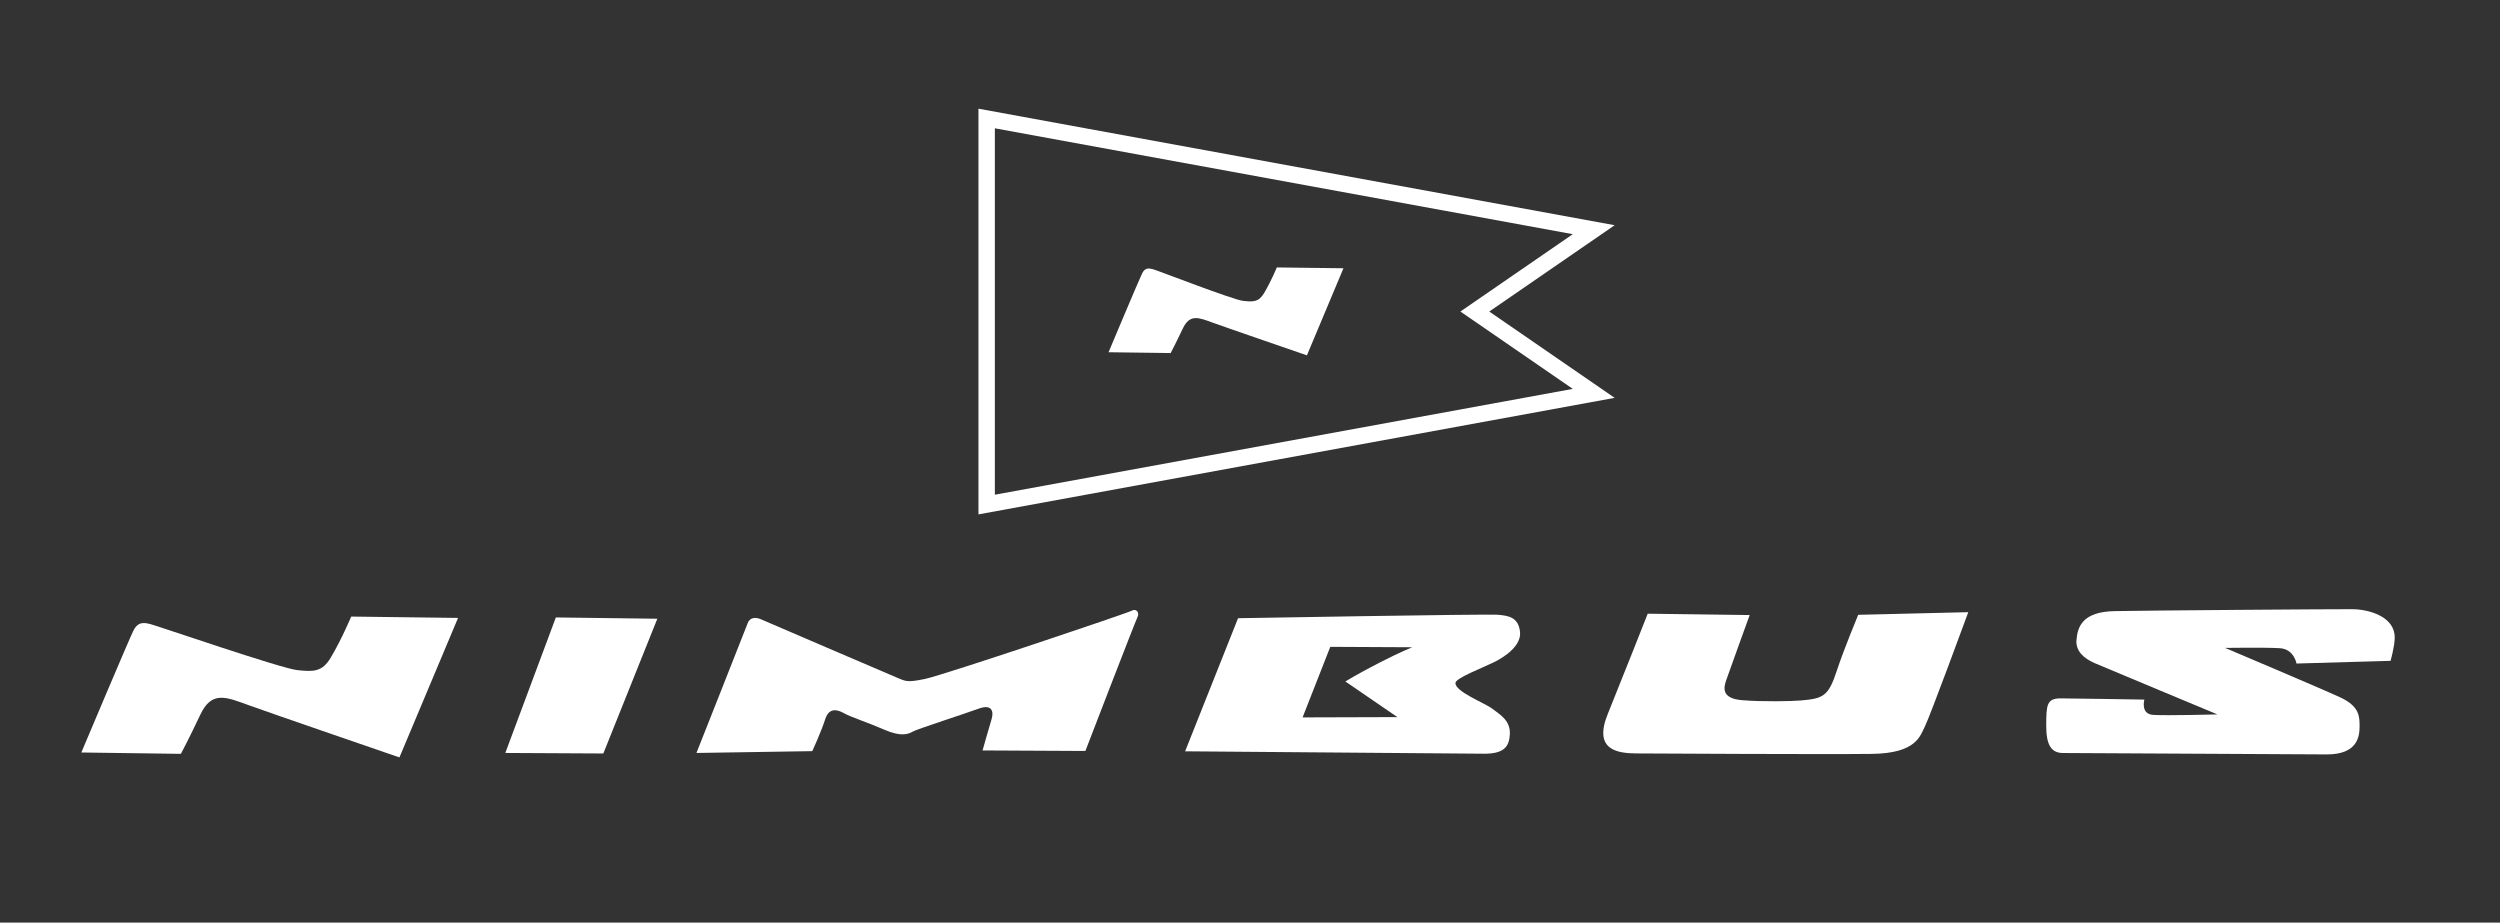
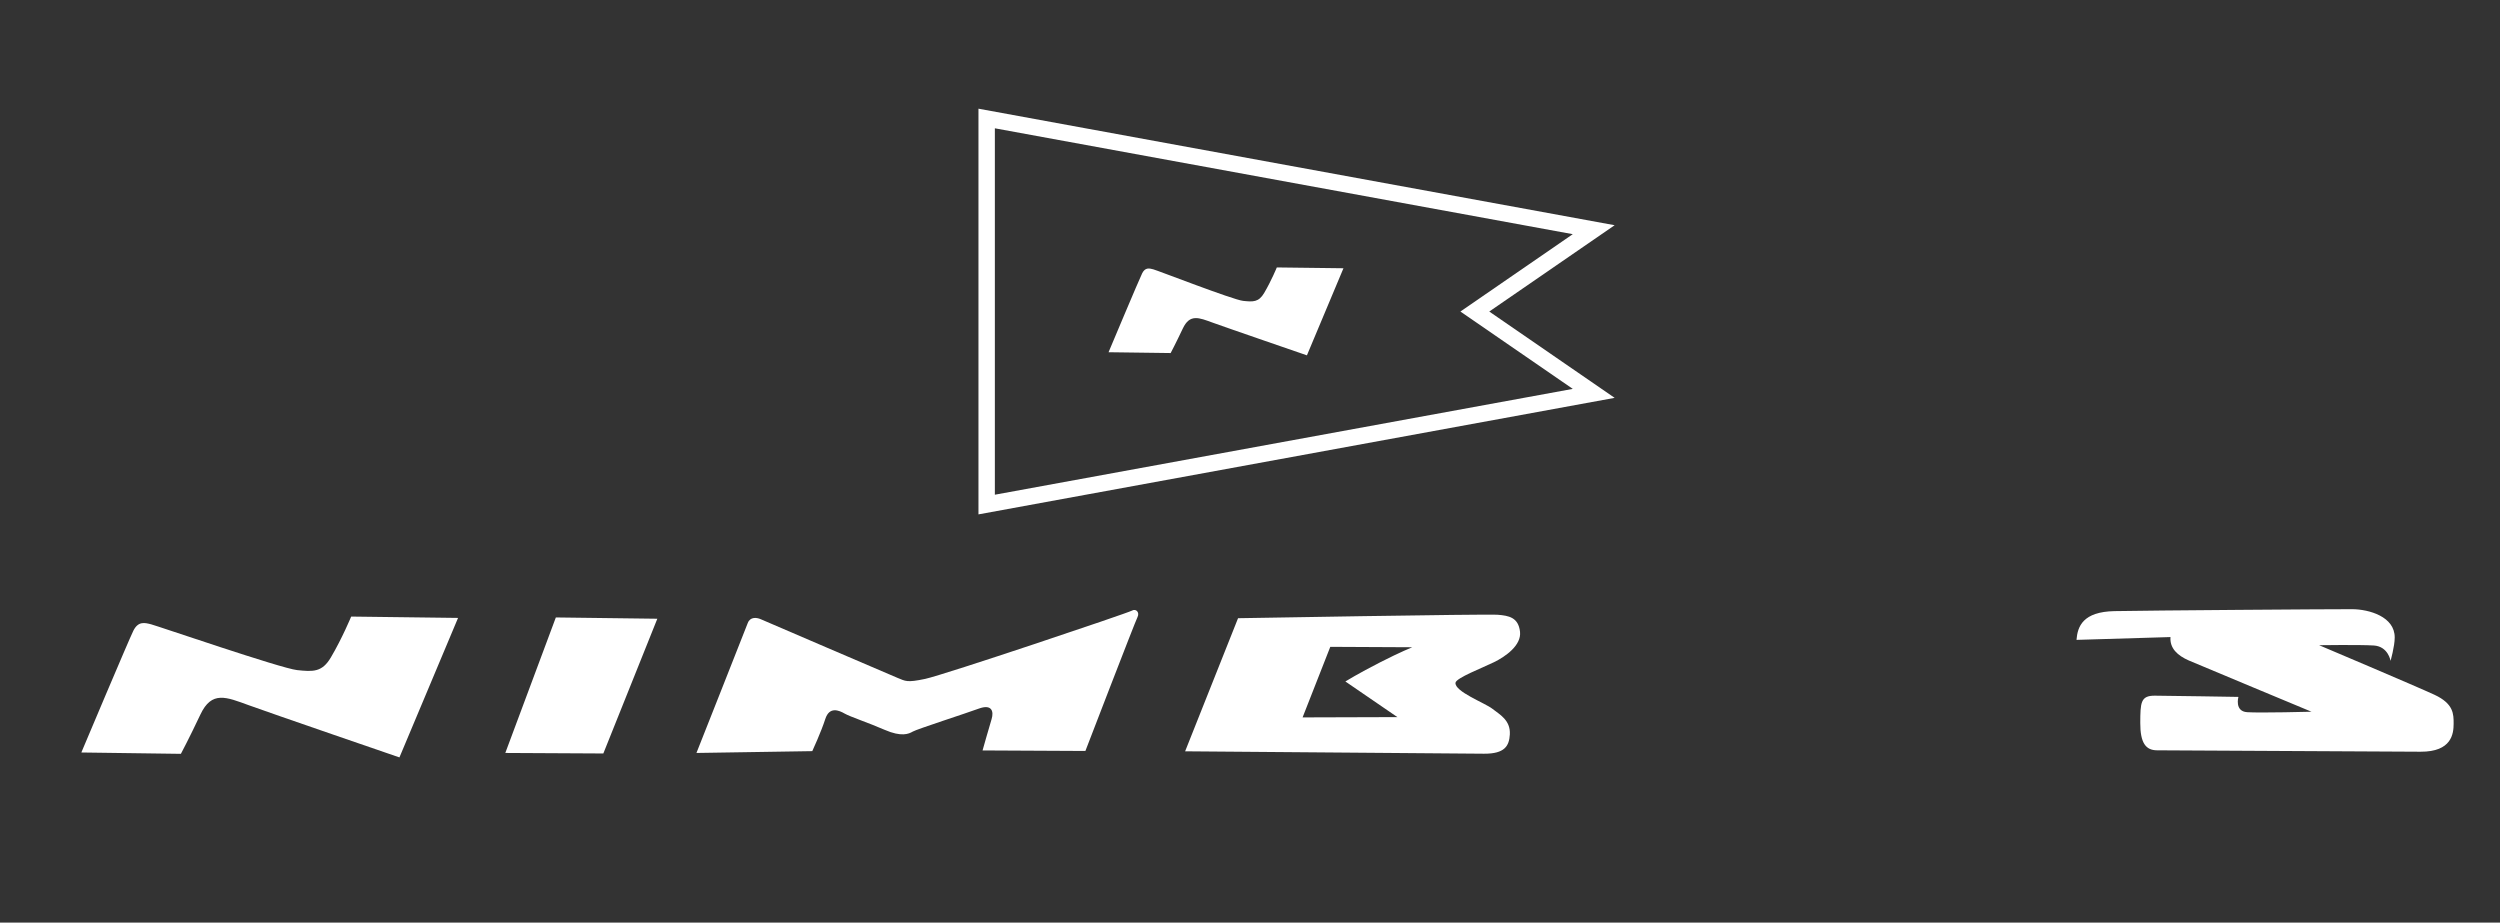
<svg xmlns="http://www.w3.org/2000/svg" id="Layer_1" data-name="Layer 1" viewBox="0 0 426.92 157.55">
  <rect x="0" y="0" width="426.92" height="157.55" fill="#333333" stroke="none" />
  <defs>
    <style>
      .cls-1 {
        fill: #fff;
      }
    </style>
  </defs>
  <g>
    <path class="cls-1" d="M13.89,128.5s8.14-19.32,8.89-20.81c.83-1.64,1.93-1.36,3.02-1.08,1.1.28,22.19,7.53,24.93,7.82,2.74.29,4.27.38,5.77-2.16,1.94-3.28,3.47-6.98,3.47-6.98l18.25.23-10.01,23.82s-21.91-7.52-25.75-8.92c-3.83-1.39-6.3-2.51-8.24,1.6-1.94,4.11-3.33,6.71-3.33,6.71l-17.01-.23Z" />
    <polygon class="cls-1" points="86.29 128.58 94.92 105.44 112.25 105.66 103.03 128.67 86.29 128.58" />
    <path class="cls-1" d="M118.93,128.58s8.35-21.09,8.76-22.18c.42-1.1,1.51-.96,2.2-.67.68.28,22.01,9.48,23.38,10.03,1.37.55,1.57.84,4.73.17,3.16-.67,34.6-11.24,35.29-11.65.69-.41,1.37.28.96,1.1-.42.82-8.9,22.86-8.9,22.86l-17.56-.09s1.12-3.97,1.54-5.34c.42-1.37.01-2.61-2.19-1.8-2.2.81-10.58,3.51-11.27,3.92-.69.4-1.93.95-4.8-.3-2.87-1.25-5.89-2.23-6.84-2.78-.96-.55-2.6-1.25-3.3.94-.7,2.19-2.22,5.48-2.22,5.48l-19.76.31Z" />
    <path class="cls-1" d="M202.38,128.3l9.04-22.73s42.39-.74,44.32-.59c1.92.15,3.55.45,3.83,2.9.26,2.33-2.49,4.24-4.42,5.19-1.93.95-6.53,2.71-6.6,3.53-.15,1.51,5.06,3.46,6.29,4.43,1.23.97,3.14,1.94,2.99,4.41-.12,1.92-.84,3.29-4.41,3.27-3.57-.02-51.04-.41-51.04-.41ZM229.75,116.37s2.2-1.36,5.92-3.26c3.56-1.82,5.5-2.58,5.5-2.58l-14-.07-4.73,12.05,16.19-.05-8.89-6.09Z" />
-     <path class="cls-1" d="M281.37,104.8l17.42.23s-3.61,9.93-4.02,11.16c-.42,1.23-.85,3.08,2.71,3.38,3.57.29,8.51.18,10.02.05,3.91-.33,4.75-.73,6.2-5.18,1.12-3.42,3.62-9.45,3.62-9.45l18.8-.45s-6.54,17.8-7.38,19.44c-.83,1.64-1.4,4.66-9.08,4.76-7.68.1-37.32-.06-40.2-.08-3.29-.02-7.41-.59-4.9-6.75,2.5-6.16,6.82-17.12,6.82-17.12Z" />
-     <path class="cls-1" d="M354.6,109.27c.18-2.33,1.12-4.8,6.48-4.91,5.35-.11,37.73-.35,40.61-.33,2.88.02,7.27,1.27,7.25,4.84,0,1.51-.71,3.98-.71,3.98l-16.06.46s-.4-2.47-2.87-2.62c-2.47-.15-9.33-.05-9.33-.05,0,0,16.43,6.95,19.71,8.47,3.28,1.53,3.27,3.31,3.26,4.95,0,1.65-.3,4.8-5.65,4.77-5.35-.03-43.08-.23-45-.24-1.92-.01-2.87-1.25-2.86-4.68.02-3.43.03-4.67,2.49-4.65,2.47.01,14.27.21,14.27.21,0,0-.7,2.47,1.5,2.61,2.19.15,10.98-.08,10.98-.08,0,0-19.03-7.92-20.95-8.75-1.92-.84-3.28-2.08-3.13-4Z" />
+     <path class="cls-1" d="M354.6,109.27c.18-2.33,1.12-4.8,6.48-4.91,5.35-.11,37.73-.35,40.61-.33,2.88.02,7.27,1.27,7.25,4.84,0,1.51-.71,3.98-.71,3.98s-.4-2.47-2.87-2.62c-2.47-.15-9.33-.05-9.33-.05,0,0,16.43,6.95,19.71,8.47,3.28,1.53,3.27,3.31,3.26,4.95,0,1.65-.3,4.8-5.65,4.77-5.35-.03-43.08-.23-45-.24-1.92-.01-2.87-1.25-2.86-4.68.02-3.43.03-4.67,2.49-4.65,2.47.01,14.27.21,14.27.21,0,0-.7,2.47,1.5,2.61,2.19.15,10.98-.08,10.98-.08,0,0-19.03-7.92-20.95-8.75-1.92-.84-3.28-2.08-3.13-4Z" />
  </g>
  <g>
    <path class="cls-1" d="M275.73,38.46l-108.64-19.9v69.28l108.64-19.9-21.41-14.74,21.41-14.74ZM268.58,66.41l-98.69,18.07V21.91l98.69,18.08-19.19,13.21,19.19,13.21Z" />
    <path class="cls-1" d="M189.3,60.16s5.28-12.57,5.75-13.5c.52-1.02,1.2-.85,1.89-.67.68.17,13.63,5.21,15.34,5.39,1.71.18,2.66.24,3.6-1.35,1.21-2.05,2.16-4.36,2.16-4.36l11.38.14-6.24,14.87s-13.67-4.7-16.06-5.57c-2.39-.87-3.93-1.56-5.14,1-1.21,2.56-2.07,4.18-2.07,4.18l-10.61-.14Z" />
  </g>
</svg>